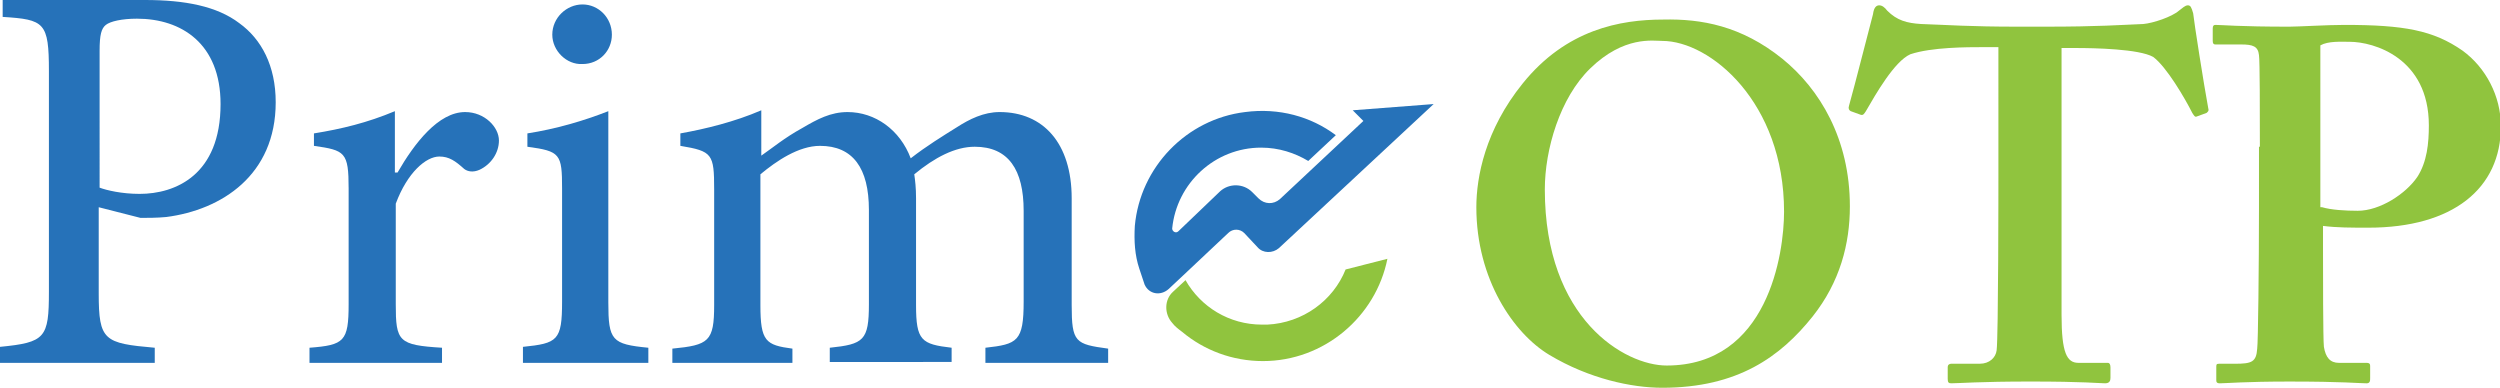
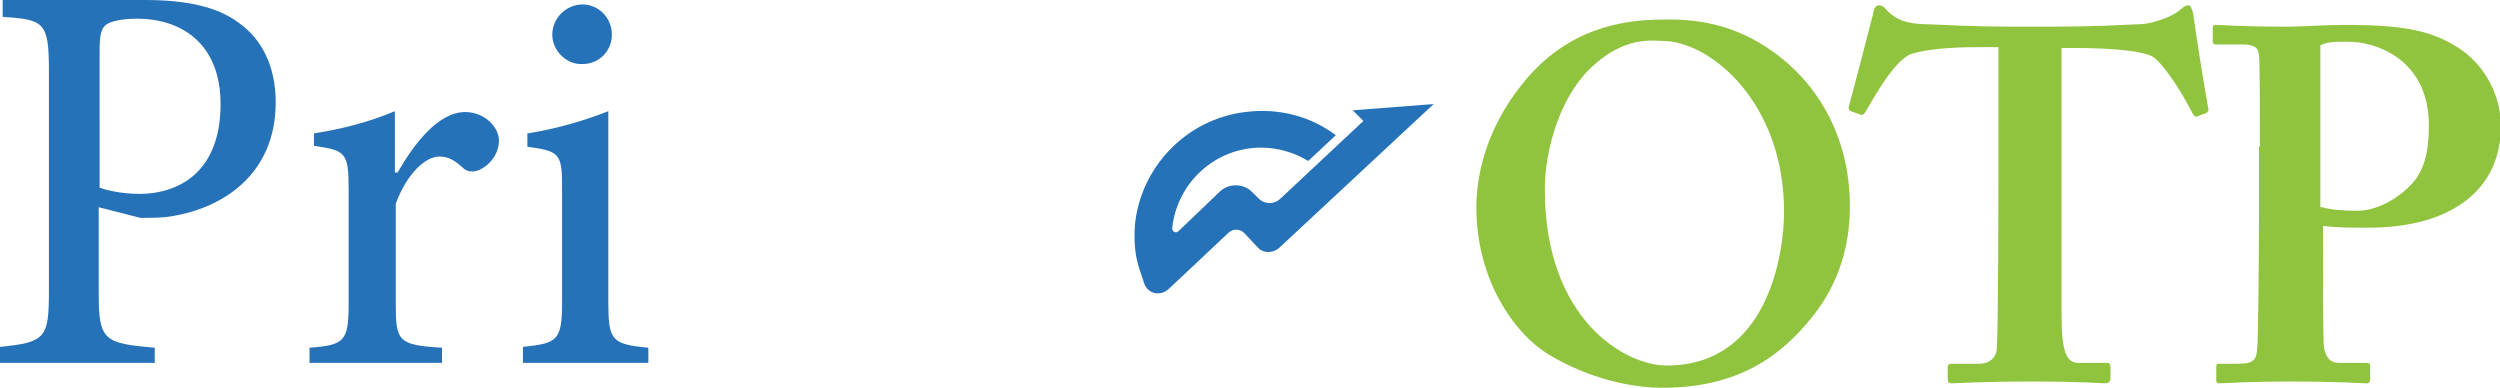
<svg xmlns="http://www.w3.org/2000/svg" version="1.1" id="Layer_1" x="0px" y="0px" viewBox="0 0 281.1 43.6" style="enable-background:new 0 0 281.1 43.6;" xml:space="preserve">
  <style type="text/css">
	.st0{fill:#2672B9;}
	.st1{fill:#90C43E;}
</style>
  <g>
    <g>
      <g>
        <path class="st0" d="M16.3,0c4.5,0,8.1,0.7,10.6,2.6c2.5,1.8,4.1,4.8,4.1,8.9c0,8.2-6.1,12.1-12.3,12.9c-1,0.1-2.2,0.1-2.9,0.1     l-4.7-1.2v9.7c0,5.3,0.6,5.6,6.3,6.1v1.7H0V39c5.1-0.5,5.5-1,5.5-6.2V8c0-5.5-0.5-5.8-5.2-6.1V0H16.3z M11.2,21.1     c0.8,0.3,2.5,0.7,4.5,0.7c4,0,9.1-2.1,9.1-10.1c0-6.8-4.4-9.6-9.4-9.6c-1.7,0-3,0.3-3.5,0.7c-0.5,0.4-0.7,1.1-0.7,2.9V21.1z" />
        <path class="st0" d="M44.7,19.4c1.9-3.3,4.6-6.8,7.6-6.8c2.2,0,3.8,1.7,3.8,3.2c0,1.4-0.9,2.7-2.2,3.3c-0.7,0.3-1.3,0.2-1.7-0.1     c-1-0.9-1.7-1.4-2.8-1.4c-1.5,0-3.6,1.8-4.9,5.3v11.3c0,4.2,0.3,4.6,5.2,4.9v1.7H34.8v-1.7c3.9-0.3,4.4-0.7,4.4-4.9v-13     c0-4.1-0.4-4.3-3.9-4.8V15c3.1-0.5,6-1.2,9.1-2.5v6.9H44.7z" />
        <path class="st0" d="M58.8,40.7v-1.7c3.9-0.4,4.4-0.7,4.4-5.1V21.2c0-3.9-0.2-4.2-3.9-4.7v-1.5c3.2-0.5,6.3-1.4,9.1-2.5V34     c0,4.3,0.4,4.7,4.5,5.1v1.7H58.8z M62.1,3.9c0-1.9,1.6-3.4,3.4-3.4c1.8,0,3.3,1.5,3.3,3.4c0,1.8-1.4,3.3-3.3,3.3     C63.7,7.3,62.1,5.7,62.1,3.9z" />
-         <path class="st0" d="M110.8,40.7v-1.6c3.6-0.4,4.3-0.7,4.3-5.2V23.7c0-4.6-1.7-7.2-5.5-7.2c-2.2,0-4.5,1.2-6.8,3.1     c0.1,0.7,0.2,1.5,0.2,2.7v12c0,4,0.6,4.4,4,4.8v1.6H93.3v-1.6c3.8-0.4,4.4-0.8,4.4-4.9V23.6c0-4.7-1.8-7.2-5.5-7.2     c-2.4,0-4.9,1.7-6.7,3.2v14.7c0,4.1,0.6,4.5,3.6,4.9v1.6H75.6v-1.6c4.1-0.4,4.7-0.8,4.7-4.9V21.3c0-4-0.2-4.3-3.8-4.9V15     c2.8-0.5,6.1-1.3,9.1-2.6v5.1c1.3-0.9,2.6-2,4.6-3.1c1.7-1,3.2-1.8,5.1-1.8c3.1,0,5.9,2,7.1,5.2c1.8-1.4,3.6-2.5,5.2-3.5     c1.4-0.9,3-1.7,4.8-1.7c4.9,0,8.1,3.5,8.1,9.7v12c0,4.2,0.4,4.4,4.1,4.9v1.6H110.8z" />
      </g>
    </g>
    <g>
      <path class="st1" d="M200.4,6.6c4.2,3.4,7.6,9,7.6,16.6c0,4.2-1.1,8.5-4.2,12.4c-3.6,4.5-8.4,8-16.9,8c-3.4,0-8.2-1-12.7-3.7    c-4-2.4-8.2-8.5-8.2-16.6c0-3.4,1-8.7,5.2-13.9c4.9-6.1,11-7.2,15.8-7.2C191.3,2.1,195.8,2.9,200.4,6.6z M178.8,7.7    c-3.4,3.3-5.1,9.1-5.1,13.6c0,14.6,9,19.8,13.7,19.8c11.4,0,13.2-12.6,13.2-17.3c0-12.3-8.3-19.2-13.7-19.2    C185.9,4.6,182.6,4,178.8,7.7z" />
      <path class="st1" d="M224.6,5.3H223c-1.8,0-5.8,0-8.2,0.8c-1.8,0.8-3.9,4.5-5,6.4c-0.2,0.3-0.3,0.5-0.6,0.4l-1.1-0.4    c-0.2-0.1-0.3-0.3-0.2-0.6c0.6-2.1,2.5-9.6,2.7-10.3c0.1-0.8,0.4-1,0.7-1c0.3,0,0.6,0.2,0.9,0.6c1.1,1.1,2.2,1.4,3.8,1.5    c3,0.1,5.4,0.3,10.9,0.3h3c6.2,0,8.5-0.2,11.1-0.3c1.1-0.1,3.2-0.8,4-1.5c0.4-0.3,0.7-0.6,1-0.6c0.3,0,0.4,0.2,0.6,0.9    c0.1,1,1.2,8,1.7,10.7c0.1,0.3-0.1,0.4-0.2,0.5l-1.1,0.4c-0.2,0.1-0.3-0.1-0.5-0.4c-0.8-1.6-2.9-5.2-4.4-6.3c-1.6-0.9-6.6-1-8.7-1    h-1.6v30c0,4.3,0.6,5.4,1.9,5.4h3.3c0.2,0,0.3,0.2,0.3,0.5v1.2c0,0.3-0.1,0.6-0.6,0.6c-0.6,0-2.4-0.2-8.4-0.2    c-5.7,0-8.1,0.2-8.9,0.2c-0.3,0-0.4-0.1-0.4-0.5v-1.3c0-0.3,0.2-0.4,0.4-0.4h3.2c1.1,0,1.8-0.7,1.9-1.5c0.2-1.5,0.2-18.7,0.2-19.8    V5.3z" />
      <path class="st1" d="M254.1,16.5c0-3.7,0-9.7-0.1-10.3c-0.1-1-0.7-1.2-2-1.2h-2.9c-0.2,0-0.3-0.1-0.3-0.4V3.2    c0-0.3,0.1-0.4,0.3-0.4c0.7,0,2.7,0.2,8.3,0.2c1,0,4.3-0.2,6.2-0.2c6.7,0,10,0.6,13.3,2.9c2.6,1.9,4.3,5.1,4.3,8.5    c0,7-5.4,11.4-14.9,11.4c-1.9,0-3.6,0-5.1-0.2v2.5c0,2.7,0,10.3,0.1,11.1c0.2,1.2,0.7,1.8,1.7,1.8h3.1c0.4,0,0.4,0.2,0.4,0.4v1.3    c0,0.3,0,0.6-0.4,0.6c-0.8,0-2.6-0.2-8.7-0.2c-4.9,0-7.2,0.2-7.8,0.2c-0.4,0-0.4-0.2-0.4-0.4v-1.4c0-0.3,0-0.4,0.3-0.4h1.8    c1.9,0,2.4-0.2,2.5-1.7c0.1-0.6,0.2-9.3,0.2-15.8V16.5z M261.1,23.3c1,0.3,2.6,0.4,4,0.4c2.5,0,5.4-1.9,6.7-3.8    c1.1-1.7,1.3-3.8,1.3-5.8c0-7.6-6.2-9.4-8.9-9.4c-1,0-2.4-0.1-3.3,0.4V23.3z" />
    </g>
    <g>
      <path class="st0" d="M152.1,12.4l1.2,1.2l-9.4,8.8c-0.7,0.6-1.7,0.6-2.4-0.1l-0.7-0.7c-1-1-2.6-1-3.6-0.1l-4.7,4.5    c-0.3,0.3-0.7,0-0.7-0.3c0.5-5.1,4.8-9.1,10-9.1c2,0,3.8,0.6,5.3,1.5l3.1-2.9c-2.8-2.1-6.4-3.1-10.2-2.6    c-6.6,0.8-11.8,6.2-12.4,12.8c-0.1,1.7,0,3.3,0.5,4.8c0.2,0.6,0.4,1.2,0.6,1.8c0.5,1.1,1.8,1.3,2.7,0.5L133,31l5.1-4.8    c0.5-0.5,1.3-0.5,1.8,0l1.5,1.6c0.6,0.7,1.7,0.7,2.4,0.1l17.4-16.2L152.1,12.4z" />
-       <path class="st1" d="M151.3,30.3c-1.4,3.5-4.8,6-8.8,6.2c-0.2,0-0.4,0-0.6,0c-3.7,0-6.9-2-8.6-5l-1.4,1.3c-1,0.9-1,2.5-0.1,3.5    c0.3,0.4,0.7,0.7,1.1,1c2.5,2.1,5.7,3.3,9.1,3.3c6.9,0,12.7-5,14-11.5L151.3,30.3z" />
    </g>
  </g>
</svg>